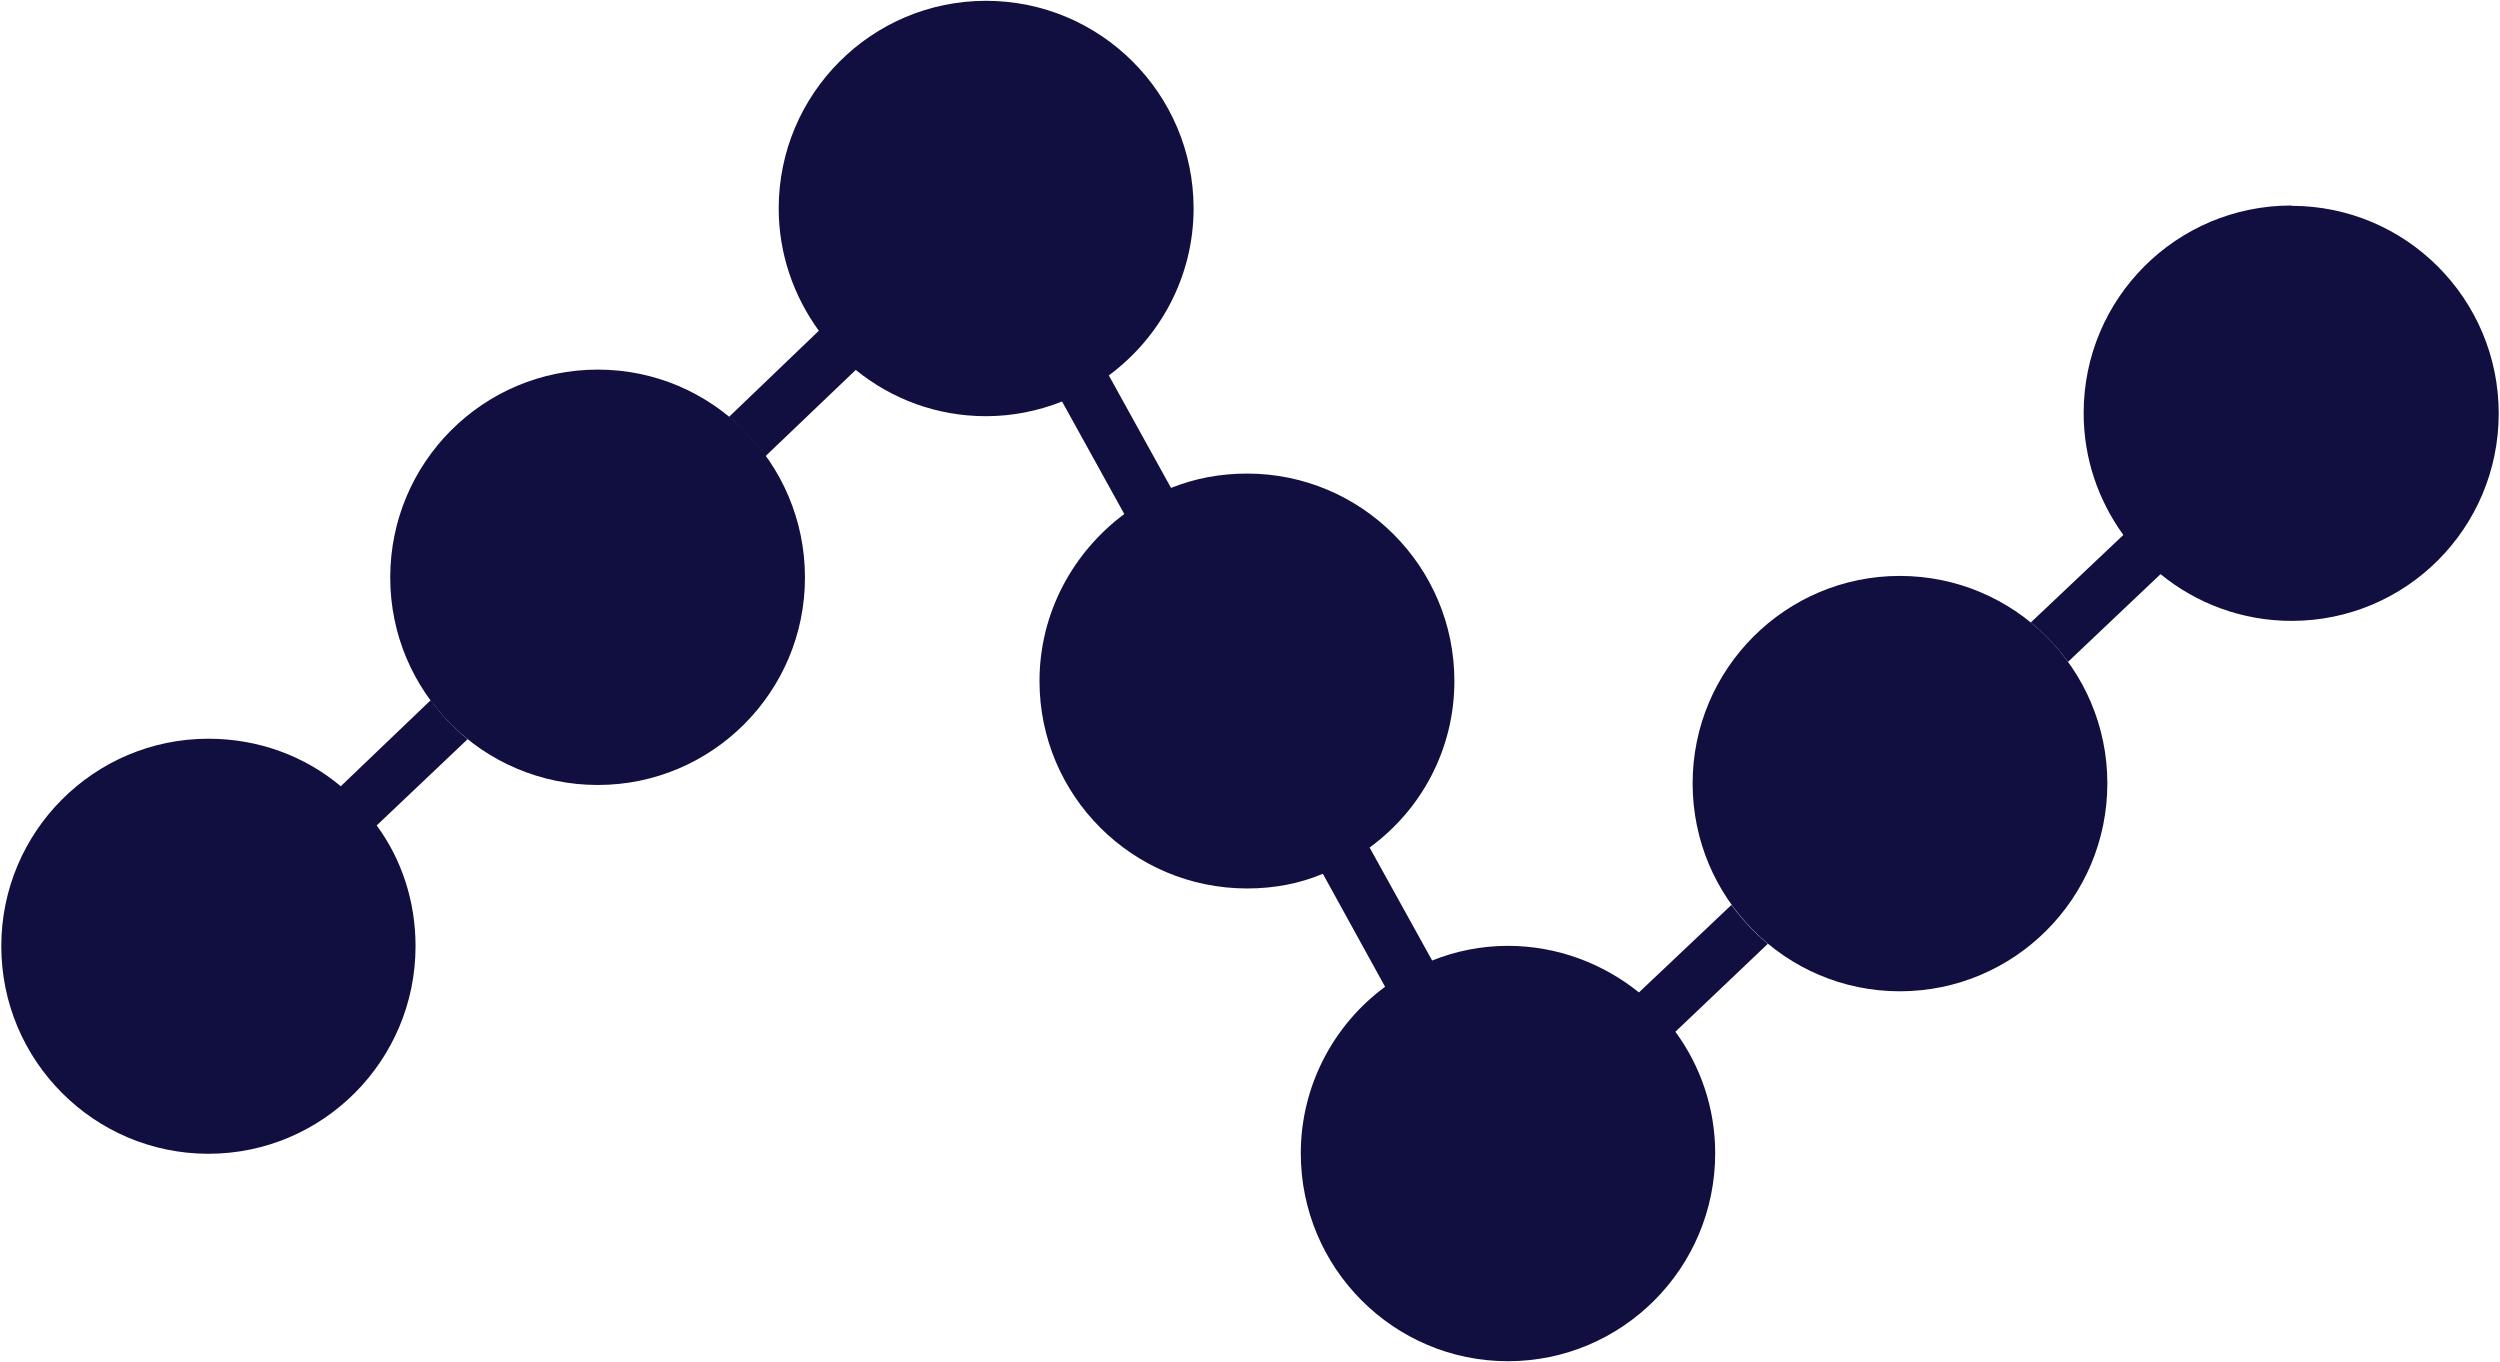
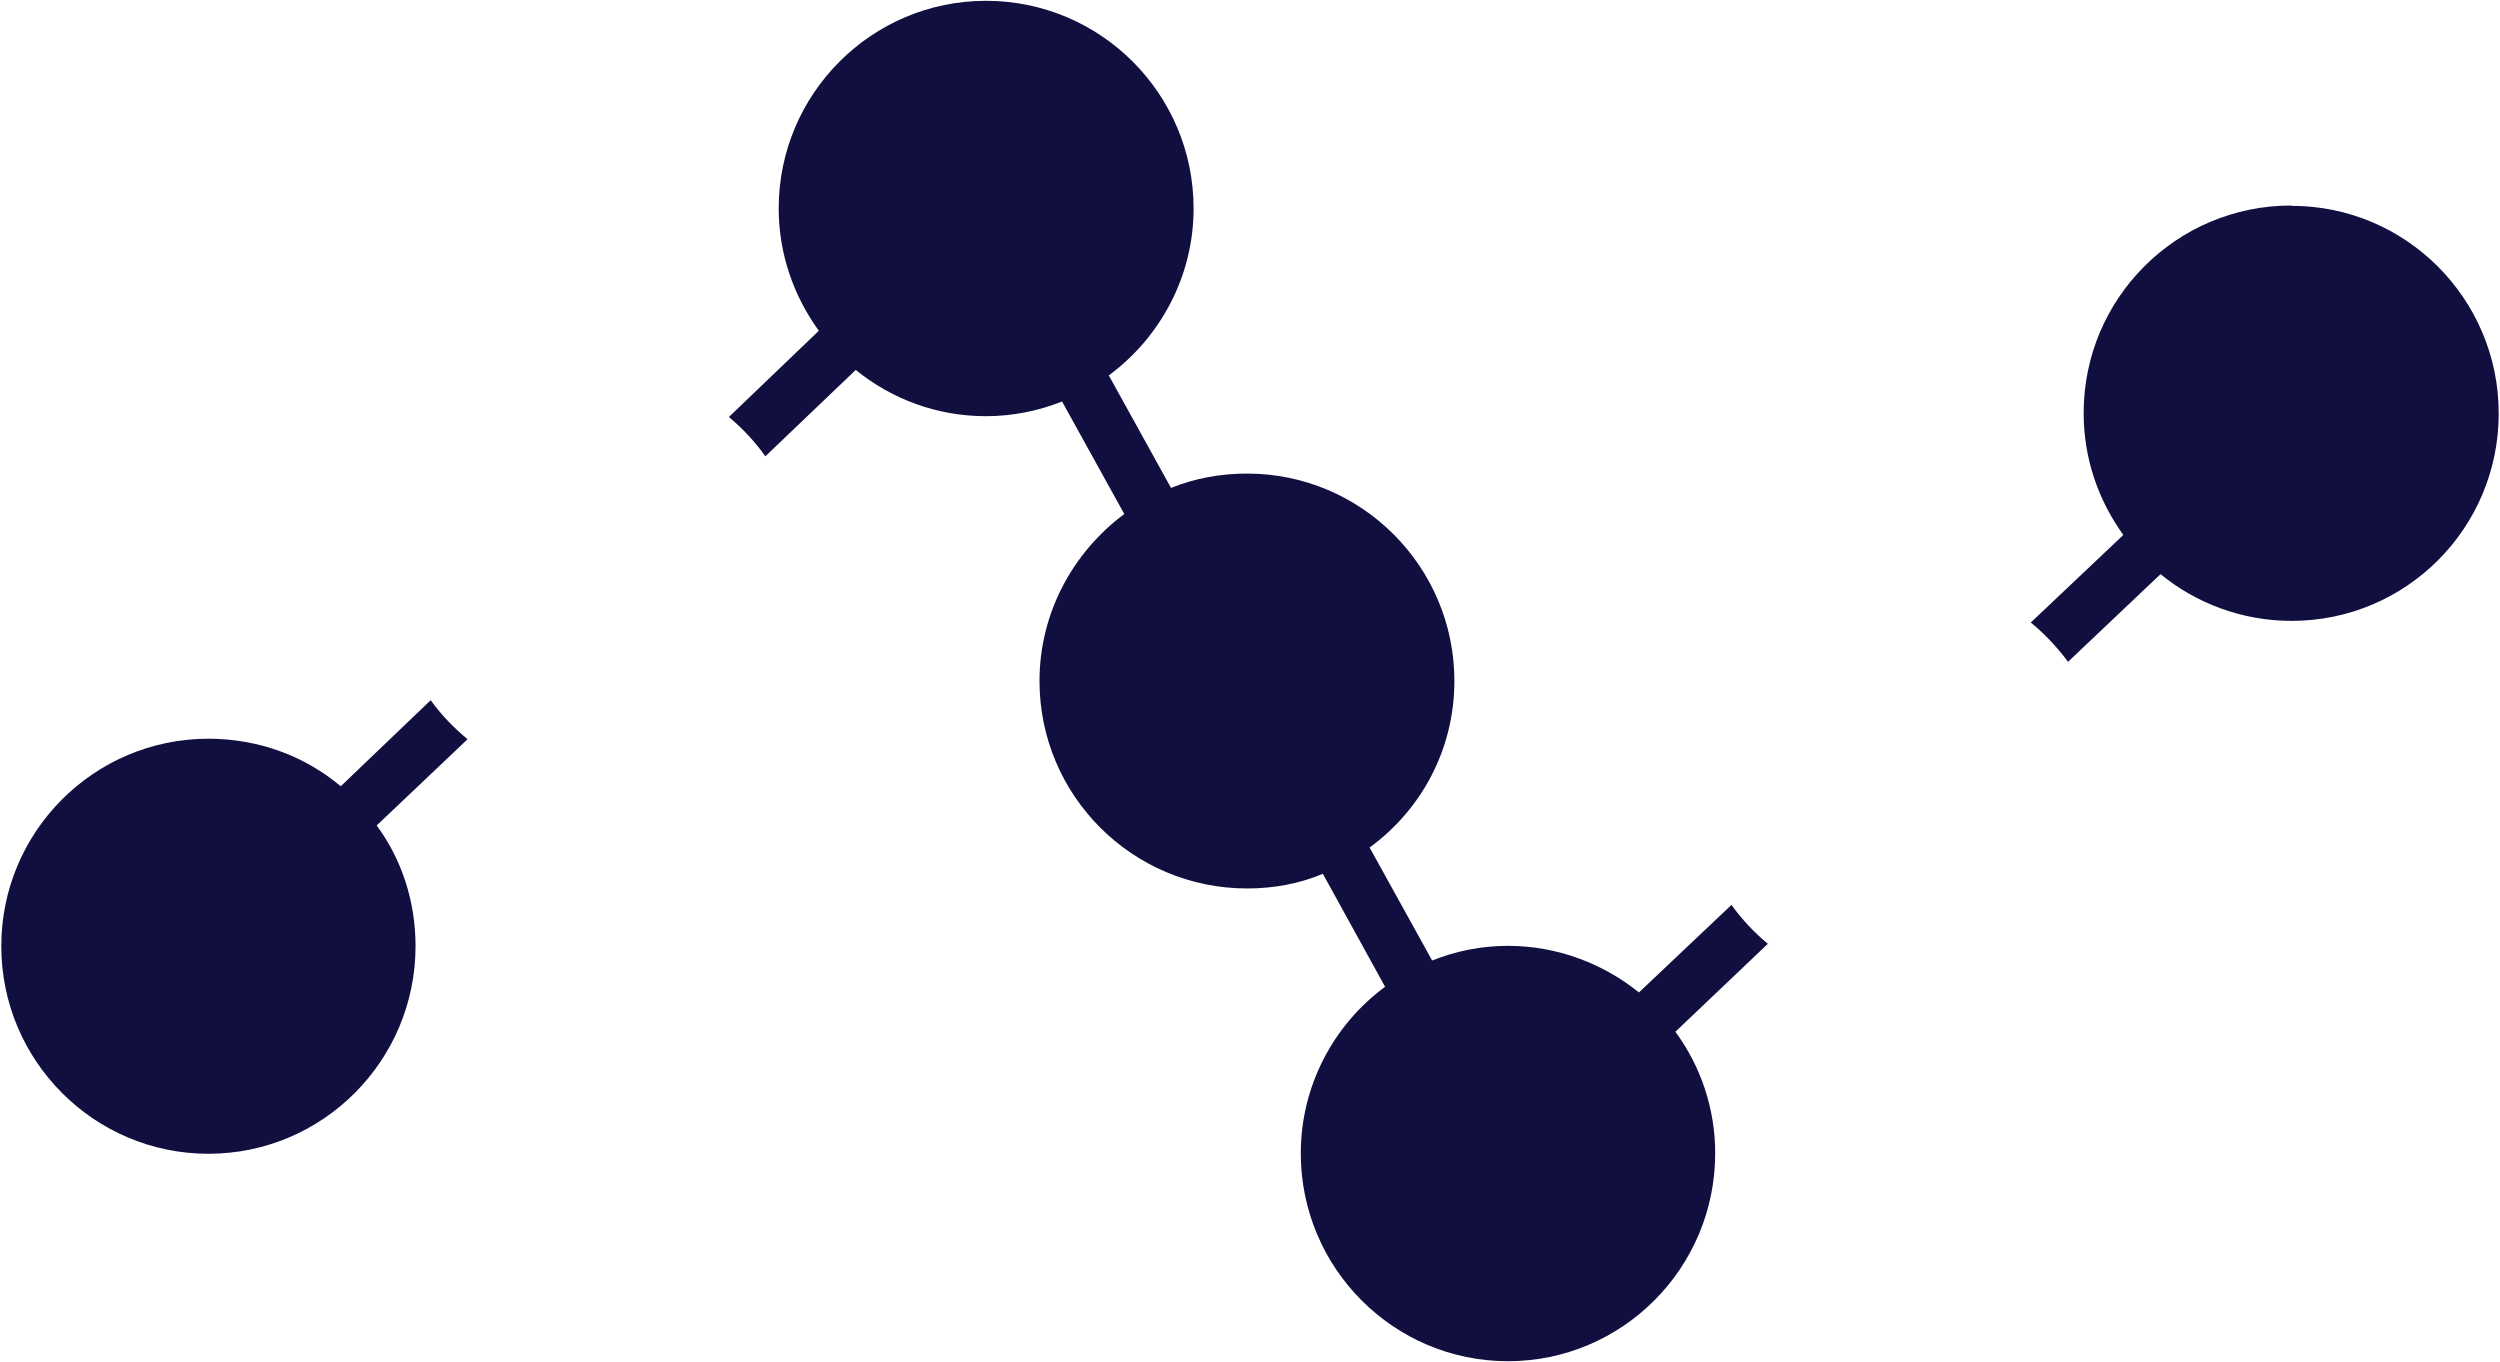
<svg xmlns="http://www.w3.org/2000/svg" version="1.2" viewBox="0 0 1551 845" width="1551" height="845">
  <title>ZYME_BIG</title>
  <style>
		.s0 { fill: #110f40 } 
	</style>
  <path class="s0" d="m290.3 458.8c-8.6-7.1-16.5-15.2-23.1-24.4l-55.8 53.4c-22.1-18.6-50.8-29.5-82.1-29.5-70.9 0-128.5 57.6-128.5 128.7 0 71.1 57.6 128.8 128.5 128.8 70.9 0 128.5-57.7 128.5-128.8 0-27.9-8.6-53.8-24.1-74.9l56.4-53.5z" />
  <path class="s0" d="m1421.5 127.5c-71.2 0-128.8 57.6-128.8 128.7 0 28.4 9.1 54.1 24.6 75.7l-57.4 54.3q13 10.7 23.1 24.4l57.4-54.4c22.1 18.1 50.6 29 81.3 29 71.1 0 128.5-57.6 128.5-128.7 0-71.1-57.6-128.8-128.5-128.8z" />
  <path class="s0" d="m1097.1 585.8q-13-10.7-22.9-24.4l-57.4 54.3c-22.1-17.8-50.5-28.9-81.3-28.9-16.7 0-32.5 3.3-47 9.1l-38.8-70.1c32-23.3 52.6-60.9 52.6-103.3 0-71.1-57.7-128.7-128.6-128.7-16.7 0-32.5 3-47.2 8.9l-38.6-69.8c31.7-23.4 52.6-61.2 52.6-103.6 0-71.1-57.7-128.8-128.8-128.8-70.9 0-128.6 57.7-128.6 128.8 0 28.4 9.4 54.5 24.9 75.9l-55.8 53.5c8.6 7.2 16.2 15.3 22.6 24.4l56.1-53.6c22.3 18.1 50.3 28.7 80.8 28.7 16.7 0 32.5-3.3 47.2-9.1l38.6 69.8c-31.7 23.6-52.6 61.2-52.6 103.6 0 71.1 57.7 128.7 128.8 128.7 16.8 0 32.5-3 47-9.1l38.6 70.1c-31.7 23.3-52.3 61.2-52.3 103.3 0 71.3 57.7 129 128.5 129 70.9 0 128.6-57.7 128.6-129 0-28.2-9.2-54.3-24.7-75.4l57.4-54.6z" />
-   <path class="s0" d="m499.4 358.3c0 71.1-57.7 128.7-128.5 128.7-71.2 0-128.8-57.6-128.8-128.7 0-71.4 57.6-129 128.8-129 70.8 0 128.5 57.6 128.5 129zm679.2-1c-70.8 0-128.5 57.6-128.5 128.7 0 71.3 57.7 129 128.5 129 71.1 0 128.8-57.7 128.8-129 0-71.1-57.7-128.7-128.8-128.7z" />
</svg>